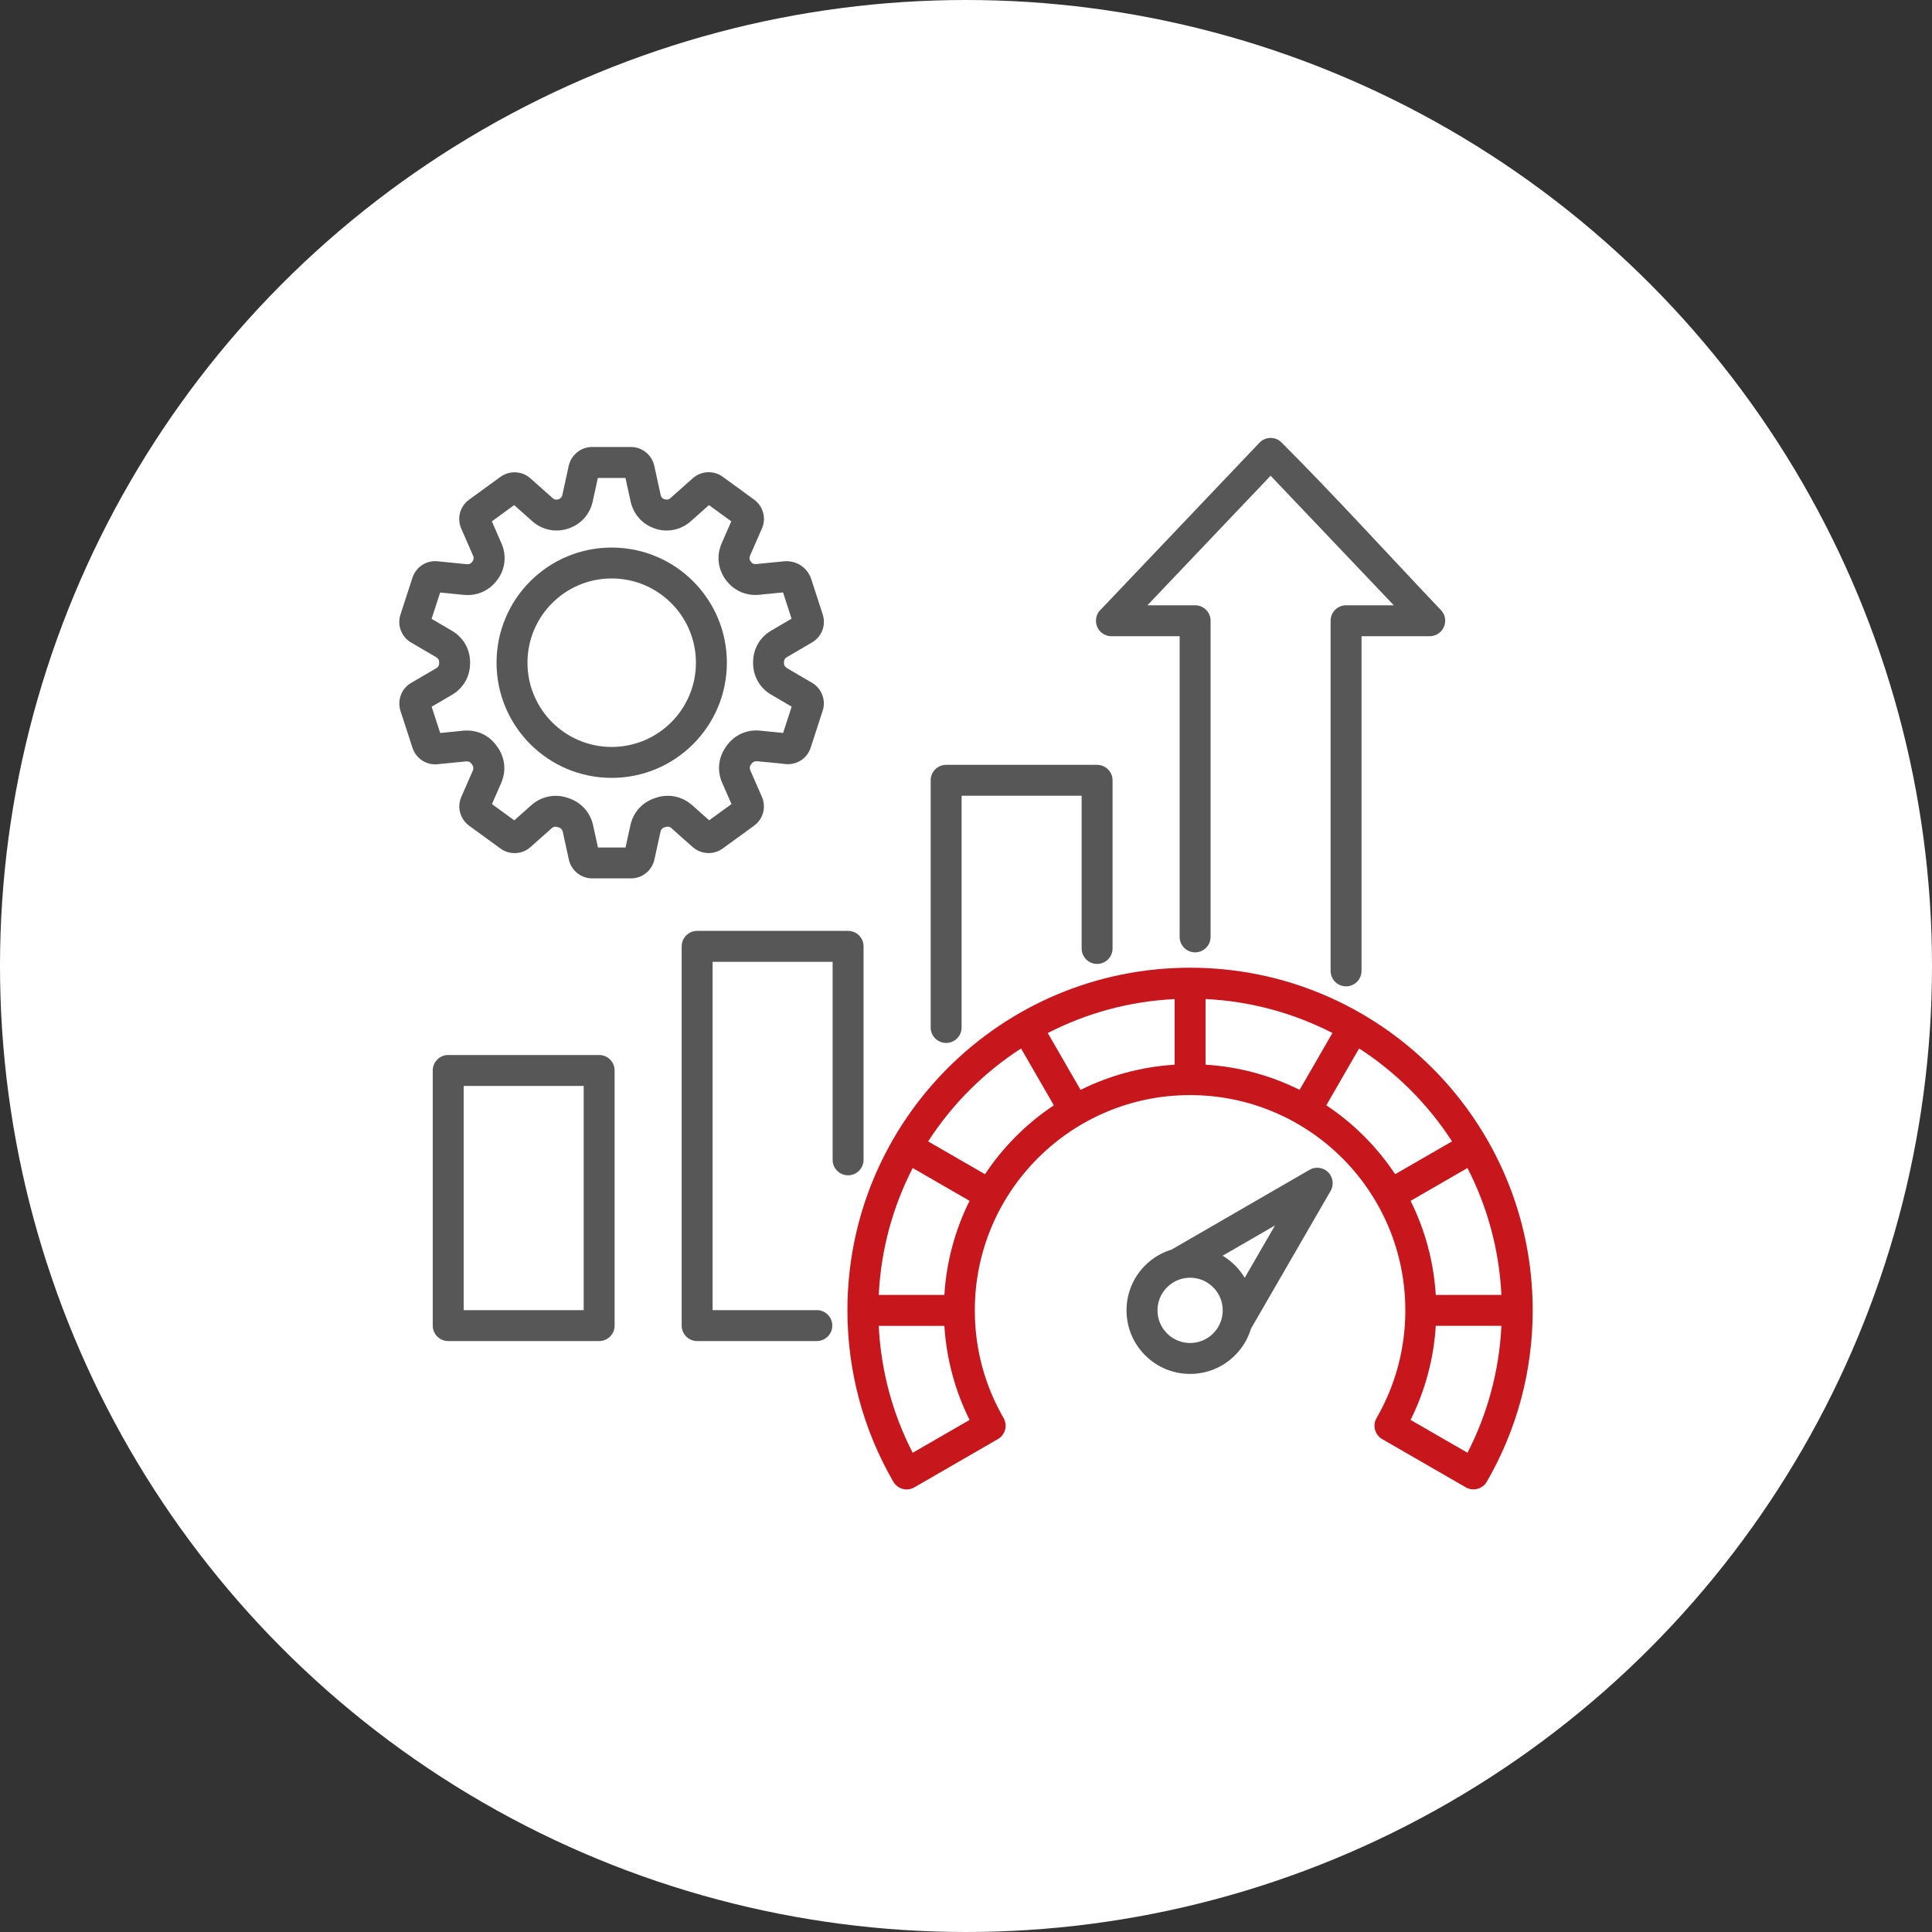
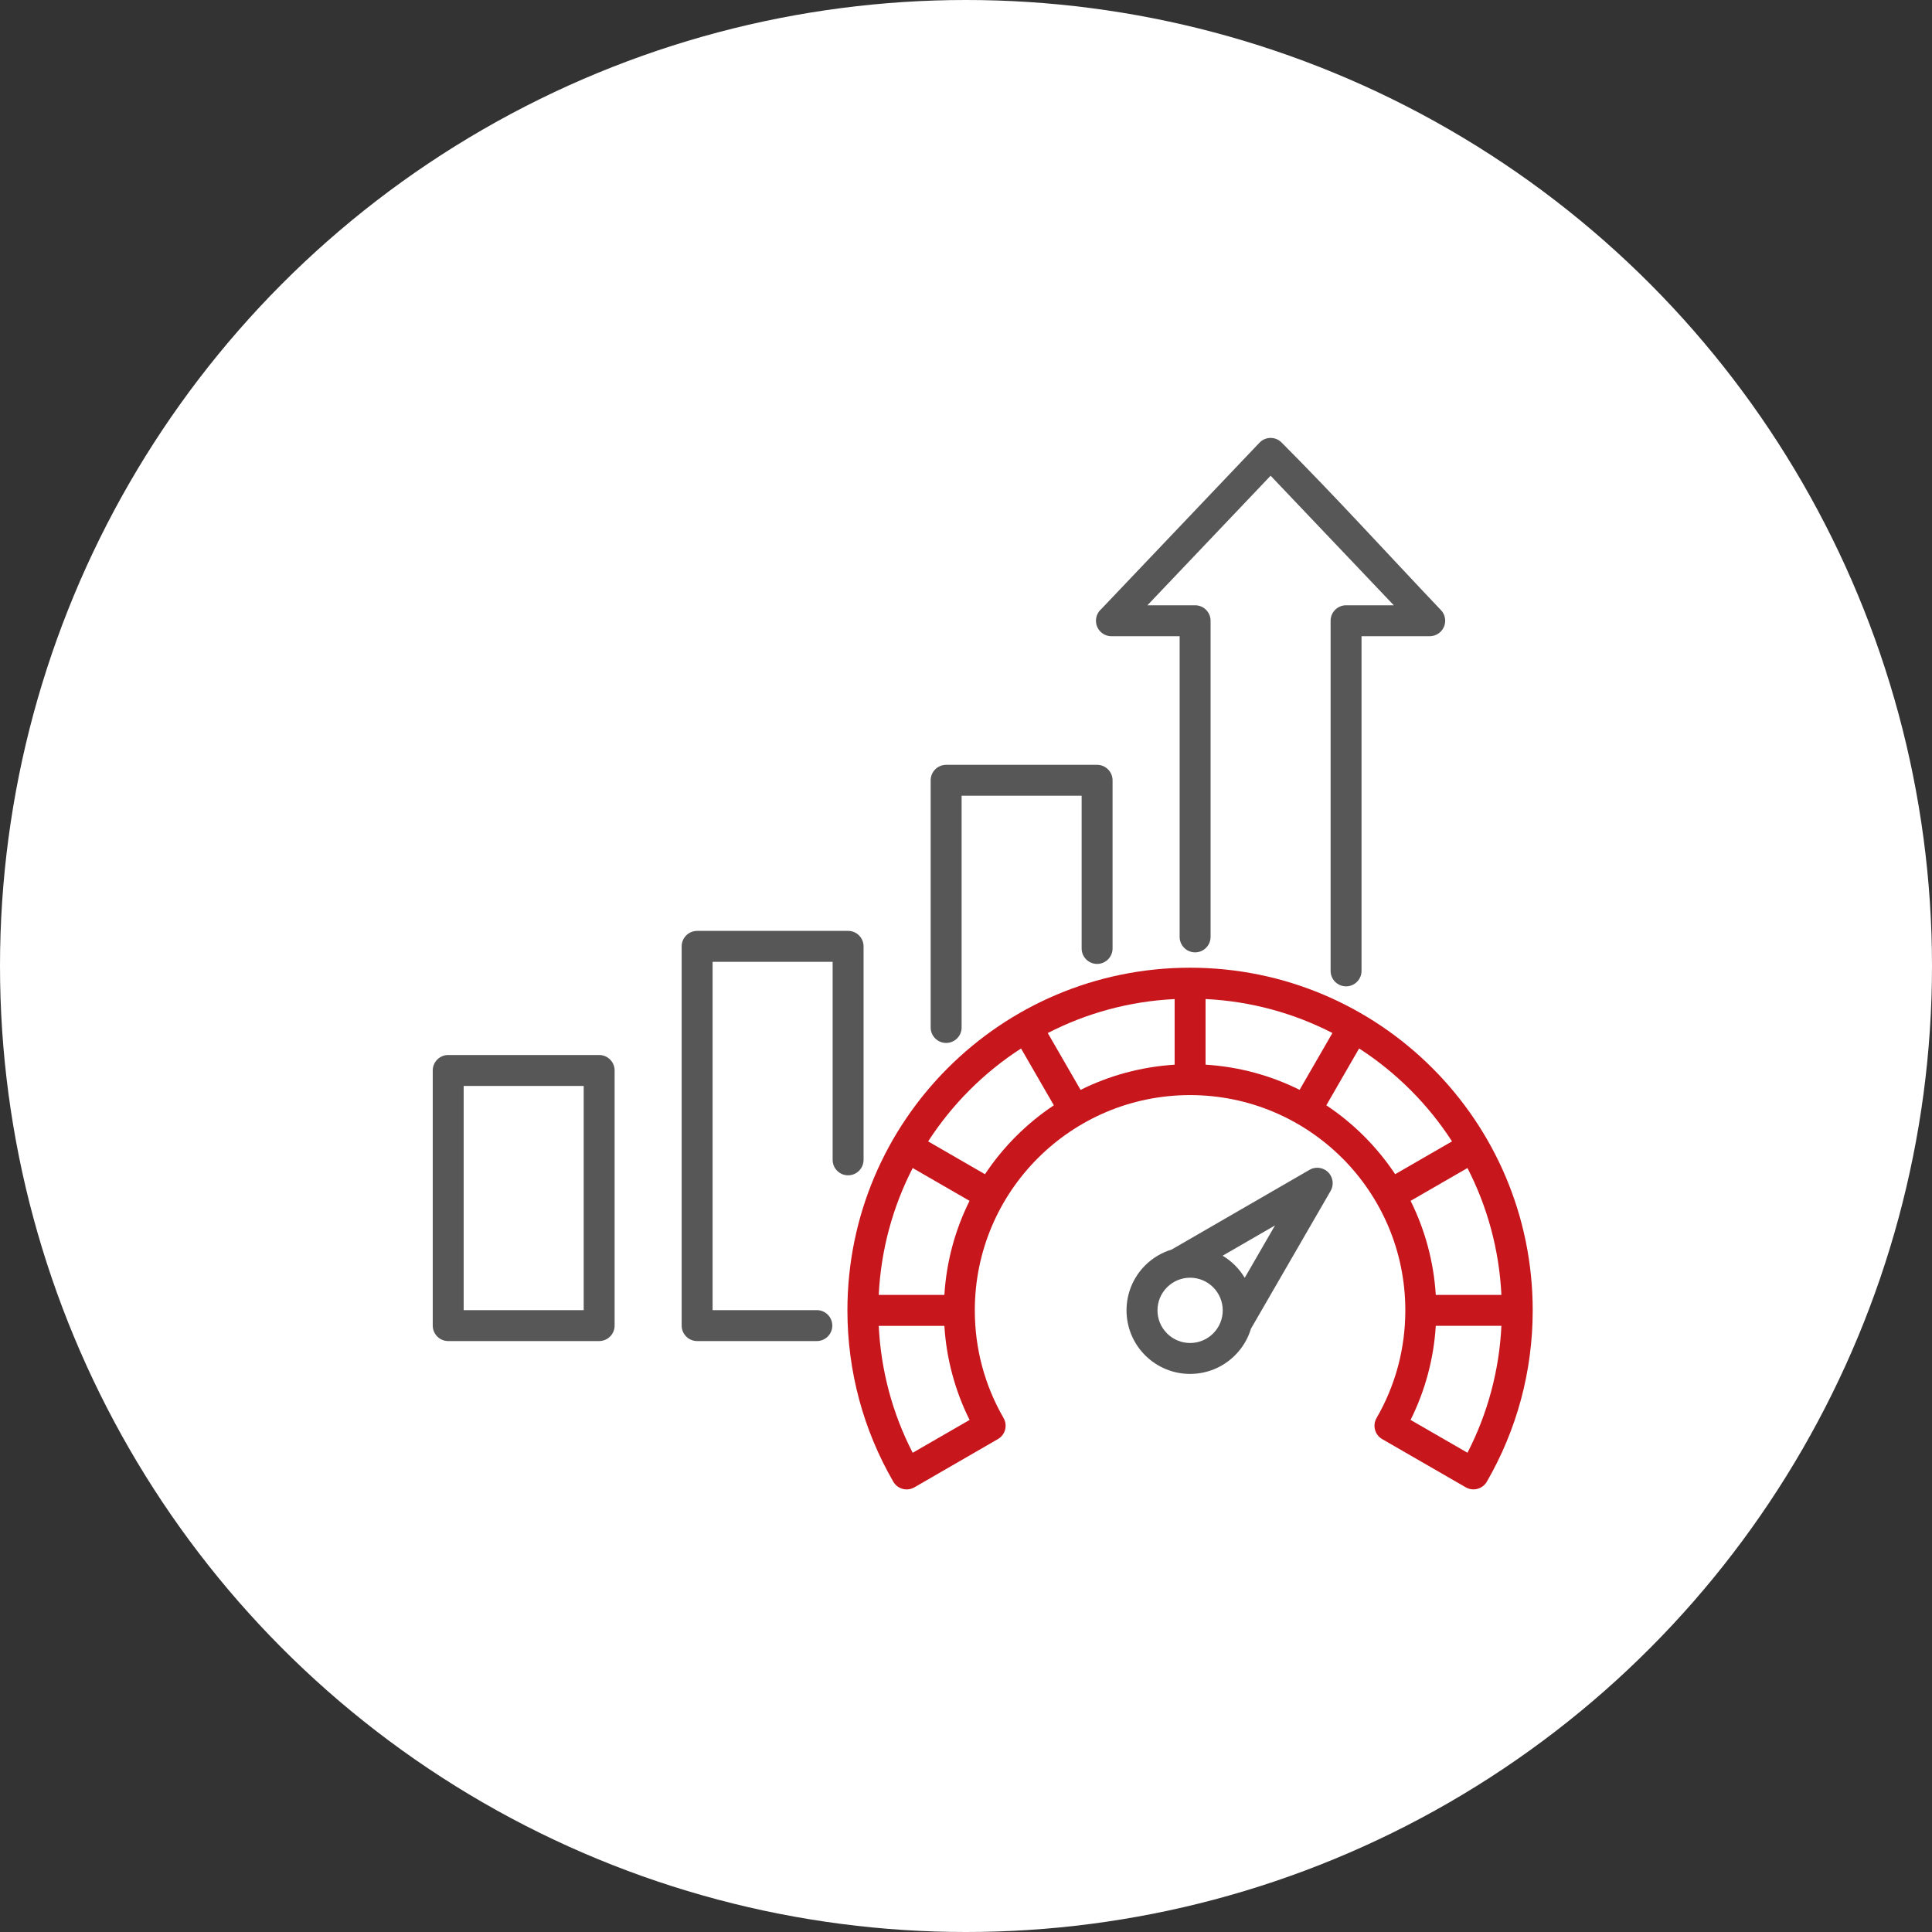
<svg xmlns="http://www.w3.org/2000/svg" width="150" height="150" viewBox="0 0 150 150" fill="none">
  <rect x="0" y="0" width="150" height="150" fill="#333333" stroke="none" />
  <circle cx="75" cy="75" r="75" fill="white" />
  <path fill-rule="evenodd" clip-rule="evenodd" d="M34.798 81.91H46.519C47.181 81.91 47.719 82.448 47.719 83.111V102.919C47.719 103.582 47.181 104.119 46.519 104.119H34.798C34.136 104.119 33.598 103.582 33.598 102.919V83.111C33.598 82.448 34.136 81.91 34.798 81.91ZM45.318 84.312H35.999V101.718H45.318V84.312ZM63.419 101.718C64.081 101.718 64.619 102.256 64.619 102.919C64.619 103.582 64.081 104.119 63.419 104.119H54.126C53.463 104.119 52.925 103.582 52.925 102.919V73.475C52.925 72.812 53.463 72.274 54.126 72.274H65.846C66.509 72.274 67.047 72.812 67.047 73.475V90.051C67.047 90.713 66.509 91.251 65.846 91.251C65.183 91.251 64.646 90.713 64.646 90.051V74.675H55.326V101.718H63.419ZM74.659 79.773C74.659 80.436 74.121 80.974 73.458 80.974C72.795 80.974 72.257 80.436 72.257 79.773V60.583C72.257 59.92 72.795 59.382 73.458 59.382H85.178C85.841 59.382 86.379 59.92 86.379 60.583V73.638C86.379 74.301 85.841 74.839 85.178 74.839C84.516 74.839 83.978 74.301 83.978 73.638V61.781H74.659V79.771V79.773ZM93.989 72.74V48.195C93.989 47.532 93.451 46.994 92.788 46.994H89.085L98.65 36.935L108.214 46.994H104.508C103.846 46.994 103.308 47.532 103.308 48.195V75.379C103.308 76.042 103.846 76.58 104.508 76.58C105.171 76.58 105.709 76.042 105.709 75.379V49.395H111.006C111.304 49.393 111.599 49.282 111.832 49.062C112.31 48.605 112.329 47.846 111.875 47.369C107.779 43.061 103.661 38.518 99.475 34.33C98.998 33.874 98.239 33.893 97.783 34.373L85.481 47.309C85.241 47.527 85.09 47.844 85.09 48.195C85.09 48.857 85.628 49.395 86.29 49.395H91.587V72.74C91.587 73.403 92.125 73.941 92.788 73.941C93.451 73.941 93.989 73.403 93.989 72.74Z" fill="#575757" />
-   <path fill-rule="evenodd" clip-rule="evenodd" d="M51.569 38.747L51.655 38.776C51.725 38.792 51.792 38.795 51.852 38.78C51.919 38.766 51.991 38.728 52.059 38.668L53.785 37.133C54.112 36.843 54.517 36.684 54.933 36.665C55.346 36.643 55.761 36.761 56.114 37.018L58.544 38.785C58.897 39.042 59.137 39.402 59.245 39.803V39.808H59.25C59.358 40.202 59.332 40.634 59.154 41.035L58.235 43.134C58.199 43.215 58.184 43.297 58.194 43.372C58.201 43.444 58.232 43.52 58.285 43.593L58.309 43.626C58.359 43.691 58.417 43.737 58.475 43.763C58.542 43.792 58.621 43.804 58.712 43.794L60.861 43.581C61.339 43.535 61.796 43.653 62.17 43.897C62.545 44.142 62.838 44.515 62.987 44.971L63.875 47.701L63.899 47.79C64.007 48.181 63.983 48.582 63.846 48.938C63.7 49.322 63.424 49.656 63.044 49.879L61.094 51.02C61.018 51.065 60.958 51.123 60.922 51.185C60.883 51.25 60.864 51.332 60.864 51.423V51.473C60.864 51.562 60.883 51.641 60.919 51.704H60.924C60.958 51.764 61.015 51.819 61.092 51.865L61.176 51.918L62.581 52.741L63.042 53.008C63.419 53.229 63.693 53.565 63.841 53.954C63.99 54.338 64.007 54.773 63.87 55.19L62.941 58.048C62.804 58.466 62.535 58.807 62.192 59.032L62.077 59.097C61.757 59.277 61.38 59.359 60.994 59.323C60.264 59.232 59.507 59.176 58.772 59.105C58.684 59.095 58.602 59.109 58.535 59.141C58.468 59.172 58.403 59.224 58.352 59.297L58.273 59.407C58.239 59.462 58.22 59.522 58.215 59.58C58.208 59.654 58.223 59.736 58.259 59.82L59.152 61.861C59.327 62.262 59.353 62.694 59.248 63.088C59.14 63.489 58.897 63.854 58.542 64.111L56.109 65.878C55.757 66.135 55.341 66.251 54.928 66.231C54.513 66.21 54.107 66.054 53.78 65.763C53.221 65.266 52.647 64.774 52.099 64.267C52.044 64.226 51.984 64.198 51.926 64.186C51.857 64.171 51.773 64.178 51.684 64.207L51.54 64.253C51.475 64.279 51.422 64.317 51.381 64.363C51.333 64.416 51.3 64.488 51.281 64.575L50.81 66.728C50.716 67.158 50.481 67.523 50.157 67.785C49.833 68.047 49.424 68.198 48.99 68.198H45.983C45.546 68.198 45.141 68.047 44.816 67.785C44.492 67.523 44.257 67.158 44.163 66.728L43.693 64.579C43.673 64.493 43.638 64.421 43.589 64.368C43.539 64.313 43.469 64.269 43.385 64.243L43.282 64.212C43.193 64.183 43.109 64.176 43.04 64.19C42.972 64.205 42.903 64.243 42.833 64.303L41.188 65.766C40.862 66.056 40.458 66.215 40.04 66.234C39.63 66.253 39.212 66.138 38.859 65.881L36.429 64.113C36.383 64.082 36.343 64.046 36.304 64.01C36.018 63.763 35.822 63.444 35.728 63.095V63.09H35.723C35.617 62.697 35.641 62.264 35.819 61.864L36.71 59.83C36.746 59.748 36.76 59.666 36.751 59.59C36.743 59.515 36.712 59.441 36.662 59.371L36.609 59.301C36.559 59.229 36.494 59.179 36.427 59.148C36.357 59.117 36.275 59.104 36.189 59.114L33.934 59.337C33.511 59.371 33.108 59.261 32.774 59.042C32.428 58.816 32.16 58.475 32.025 58.057L31.096 55.2C30.961 54.782 30.978 54.35 31.125 53.966V53.961C31.271 53.572 31.55 53.236 31.927 53.015L32.011 52.969L33.869 51.882C33.946 51.836 34.006 51.781 34.042 51.718H34.037C34.076 51.649 34.097 51.569 34.097 51.485H34.093V51.368C34.088 51.303 34.069 51.243 34.04 51.192C34.004 51.128 33.946 51.072 33.869 51.027L31.922 49.889C31.543 49.668 31.269 49.331 31.122 48.947C30.973 48.565 30.957 48.131 31.093 47.715L32.023 44.853L32.056 44.762C32.2 44.387 32.453 44.08 32.772 43.871C33.115 43.643 33.535 43.535 33.972 43.578L36.246 43.804C36.335 43.813 36.417 43.801 36.484 43.77C36.551 43.739 36.614 43.688 36.664 43.619L36.681 43.597C36.731 43.523 36.763 43.448 36.77 43.376C36.777 43.302 36.765 43.22 36.729 43.139L35.812 41.042C35.637 40.641 35.61 40.209 35.716 39.815C35.824 39.414 36.066 39.049 36.422 38.792L38.854 37.025C39.207 36.768 39.625 36.653 40.036 36.672C40.451 36.691 40.859 36.85 41.183 37.14L42.905 38.672C42.972 38.732 43.044 38.771 43.112 38.785C43.184 38.8 43.263 38.795 43.349 38.766L43.385 38.754C43.455 38.728 43.515 38.687 43.561 38.636C43.606 38.584 43.642 38.514 43.661 38.427L44.154 36.173C44.247 35.745 44.483 35.378 44.807 35.116C45.131 34.854 45.539 34.703 45.974 34.703H48.98C49.415 34.703 49.823 34.854 50.147 35.116C50.471 35.378 50.707 35.743 50.8 36.173L51.293 38.427C51.312 38.516 51.345 38.588 51.391 38.639C51.434 38.684 51.489 38.723 51.554 38.749L51.569 38.747ZM50.916 41.057L50.875 41.042C50.38 40.884 49.96 40.61 49.633 40.25V40.245C49.302 39.88 49.069 39.434 48.961 38.934L48.56 37.107H46.418L46.017 38.934C45.907 39.438 45.674 39.885 45.345 40.25C45.033 40.593 44.634 40.858 44.168 41.021L44.101 41.045C43.614 41.203 43.112 41.23 42.634 41.129C42.154 41.028 41.705 40.802 41.32 40.461L39.92 39.217L38.187 40.478L38.931 42.181C39.138 42.654 39.214 43.151 39.162 43.638C39.109 44.126 38.926 44.594 38.619 45.012L38.585 45.052C38.283 45.456 37.901 45.761 37.466 45.955C37.022 46.155 36.53 46.234 36.018 46.186L34.172 46.003L33.509 48.047L35.084 48.969C35.531 49.231 35.884 49.591 36.129 50.016C36.35 50.402 36.475 50.839 36.494 51.305L36.501 51.49H36.496C36.496 52.009 36.367 52.494 36.126 52.912H36.124C35.879 53.334 35.529 53.69 35.087 53.949L33.514 54.869L34.177 56.91L35.961 56.732C36.477 56.682 36.974 56.763 37.418 56.962C37.865 57.164 38.254 57.484 38.556 57.906L38.605 57.971C38.907 58.389 39.087 58.857 39.14 59.34C39.193 59.822 39.118 60.317 38.912 60.79L38.194 62.43L39.928 63.691L41.251 62.514C41.635 62.173 42.086 61.947 42.574 61.847C43.056 61.748 43.558 61.775 44.043 61.935L44.137 61.967C44.627 62.128 45.047 62.399 45.374 62.759C45.705 63.124 45.938 63.571 46.048 64.077L46.425 65.799H48.567L48.944 64.073C49.055 63.568 49.288 63.119 49.617 62.754C49.922 62.418 50.308 62.161 50.757 61.998L50.942 61.933C51.427 61.772 51.929 61.746 52.414 61.844C52.861 61.935 53.283 62.137 53.648 62.44L53.737 62.512L55.06 63.688L56.794 62.428L56.071 60.781C55.864 60.31 55.79 59.815 55.84 59.333C55.889 58.888 56.045 58.456 56.306 58.062L56.417 57.899C56.722 57.479 57.111 57.162 57.555 56.96C57.999 56.758 58.496 56.677 59.013 56.727L60.801 56.905L61.464 54.866L61.375 54.813L59.966 53.985L59.882 53.939C59.438 53.68 59.085 53.322 58.84 52.897H58.842C58.602 52.475 58.47 51.994 58.47 51.483V51.435C58.468 50.916 58.595 50.431 58.835 50.006C59.077 49.579 59.43 49.221 59.879 48.959L61.457 48.035L60.794 45.994L58.941 46.179C58.431 46.229 57.939 46.147 57.493 45.95C57.06 45.756 56.681 45.456 56.383 45.062L56.33 44.992C56.033 44.579 55.855 44.116 55.802 43.638C55.749 43.153 55.824 42.656 56.03 42.181L56.777 40.476L55.043 39.215L53.641 40.464C53.257 40.805 52.81 41.028 52.328 41.129C51.883 41.222 51.417 41.206 50.959 41.074L50.904 41.059L50.916 41.057ZM47.491 42.512C45.023 42.512 42.787 43.513 41.169 45.129C39.551 46.748 38.552 48.983 38.552 51.452C38.552 53.92 39.553 56.156 41.169 57.774C42.787 59.393 45.023 60.394 47.491 60.394C49.96 60.394 52.196 59.393 53.814 57.774C55.432 56.156 56.434 53.92 56.434 51.452C56.434 48.983 55.432 46.748 53.814 45.129C52.196 43.511 49.96 42.512 47.491 42.512ZM52.116 46.827C50.932 45.643 49.297 44.911 47.491 44.911C45.686 44.911 44.05 45.643 42.867 46.827C41.683 48.011 40.953 49.646 40.953 51.452C40.953 53.257 41.685 54.893 42.867 56.077C44.05 57.26 45.686 57.993 47.491 57.993C49.297 57.993 50.932 57.26 52.116 56.077C53.3 54.893 54.032 53.257 54.032 51.452C54.032 49.646 53.3 48.011 52.116 46.827Z" fill="#575757" />
  <path fill-rule="evenodd" clip-rule="evenodd" d="M96.64 99.21L97.618 97.517L98.991 95.142L94.924 97.493C95.627 97.913 96.22 98.507 96.64 99.21ZM97.121 103.17C96.892 103.921 96.482 104.632 95.886 105.225C94.924 106.188 93.658 106.671 92.397 106.671C91.137 106.671 89.871 106.188 88.908 105.225C87.945 104.262 87.463 102.999 87.463 101.736C87.463 100.473 87.945 99.21 88.908 98.247C89.501 97.654 90.207 97.246 90.959 97.018L101.671 90.825C102.245 90.494 102.977 90.691 103.309 91.262C103.532 91.649 103.515 92.11 103.304 92.47L97.118 103.17H97.121ZM94.933 101.736C94.933 102.385 94.686 103.033 94.191 103.528C93.697 104.022 93.048 104.27 92.4 104.27C91.751 104.27 91.103 104.022 90.609 103.528C90.114 103.033 89.867 102.385 89.867 101.736C89.867 101.088 90.114 100.44 90.609 99.945C91.106 99.448 91.754 99.201 92.4 99.201C93.8 99.203 94.933 100.339 94.933 101.739V101.736Z" fill="#575757" />
  <path fill-rule="evenodd" clip-rule="evenodd" d="M68.225 100.538H73.321C73.482 97.925 74.168 95.457 75.275 93.233L70.862 90.686C69.33 93.663 68.398 97.001 68.225 100.538ZM73.321 102.939H68.225C68.309 104.687 68.581 106.385 69.015 108.013C69.462 109.687 70.086 111.286 70.86 112.794L75.278 110.244C74.716 109.117 74.264 107.929 73.933 106.692C73.609 105.482 73.4 104.229 73.321 102.941V102.939ZM93.599 82.661C96.209 82.822 98.678 83.508 100.901 84.615L103.449 80.202C100.472 78.67 97.136 77.738 93.599 77.565V82.661ZM102.974 85.816L105.521 81.402C106.965 82.334 108.3 83.417 109.51 84.625C110.72 85.835 111.803 87.173 112.735 88.616L108.321 91.163C107.615 90.105 106.808 89.118 105.913 88.222C105.017 87.326 104.033 86.519 102.974 85.814V85.816ZM109.519 93.233C110.626 95.457 111.311 97.928 111.474 100.538H116.569C116.397 97.001 115.465 93.663 113.933 90.686L109.519 93.233ZM111.474 102.939C111.395 104.226 111.186 105.48 110.862 106.69C110.53 107.926 110.079 109.115 109.517 110.241L113.935 112.791C114.711 111.286 115.333 109.684 115.779 108.01C116.214 106.385 116.485 104.687 116.569 102.937H111.474V102.939ZM91.198 77.568C87.663 77.741 84.326 78.672 81.348 80.204L83.896 84.618C86.119 83.511 88.588 82.826 91.198 82.663V77.568ZM79.273 81.402L81.821 85.816C80.762 86.519 79.778 87.329 78.882 88.224C77.986 89.12 77.177 90.107 76.474 91.166L72.06 88.618C72.994 87.175 74.075 85.838 75.285 84.627C76.495 83.417 77.83 82.337 79.273 81.405V81.402ZM104.215 89.92C101.192 86.897 97.011 85.023 92.396 85.023C87.781 85.023 83.603 86.894 80.577 89.92C77.554 92.943 75.684 97.121 75.684 101.738C75.684 103.242 75.88 104.694 76.248 106.07C76.63 107.499 77.196 108.849 77.917 110.095V110.1C78.246 110.671 78.049 111.403 77.475 111.732L70.994 115.476C70.422 115.807 69.688 115.613 69.356 115.039C68.204 113.048 67.303 110.897 66.696 108.628C66.108 106.426 65.793 104.116 65.793 101.736C65.793 94.391 68.77 87.739 73.585 82.925C78.399 78.11 85.051 75.133 92.396 75.133C99.742 75.133 106.393 78.11 111.207 82.925C116.022 87.739 118.999 94.391 118.999 101.736C118.999 104.116 118.685 106.426 118.097 108.628C117.489 110.894 116.589 113.046 115.436 115.039C115.105 115.608 114.375 115.802 113.803 115.476L107.313 111.732C106.741 111.401 106.544 110.669 106.876 110.095C107.596 108.849 108.163 107.499 108.545 106.07C108.912 104.692 109.109 103.239 109.109 101.736C109.109 97.121 107.238 92.943 104.215 89.917V89.92Z" fill="#C8161D" />
</svg>